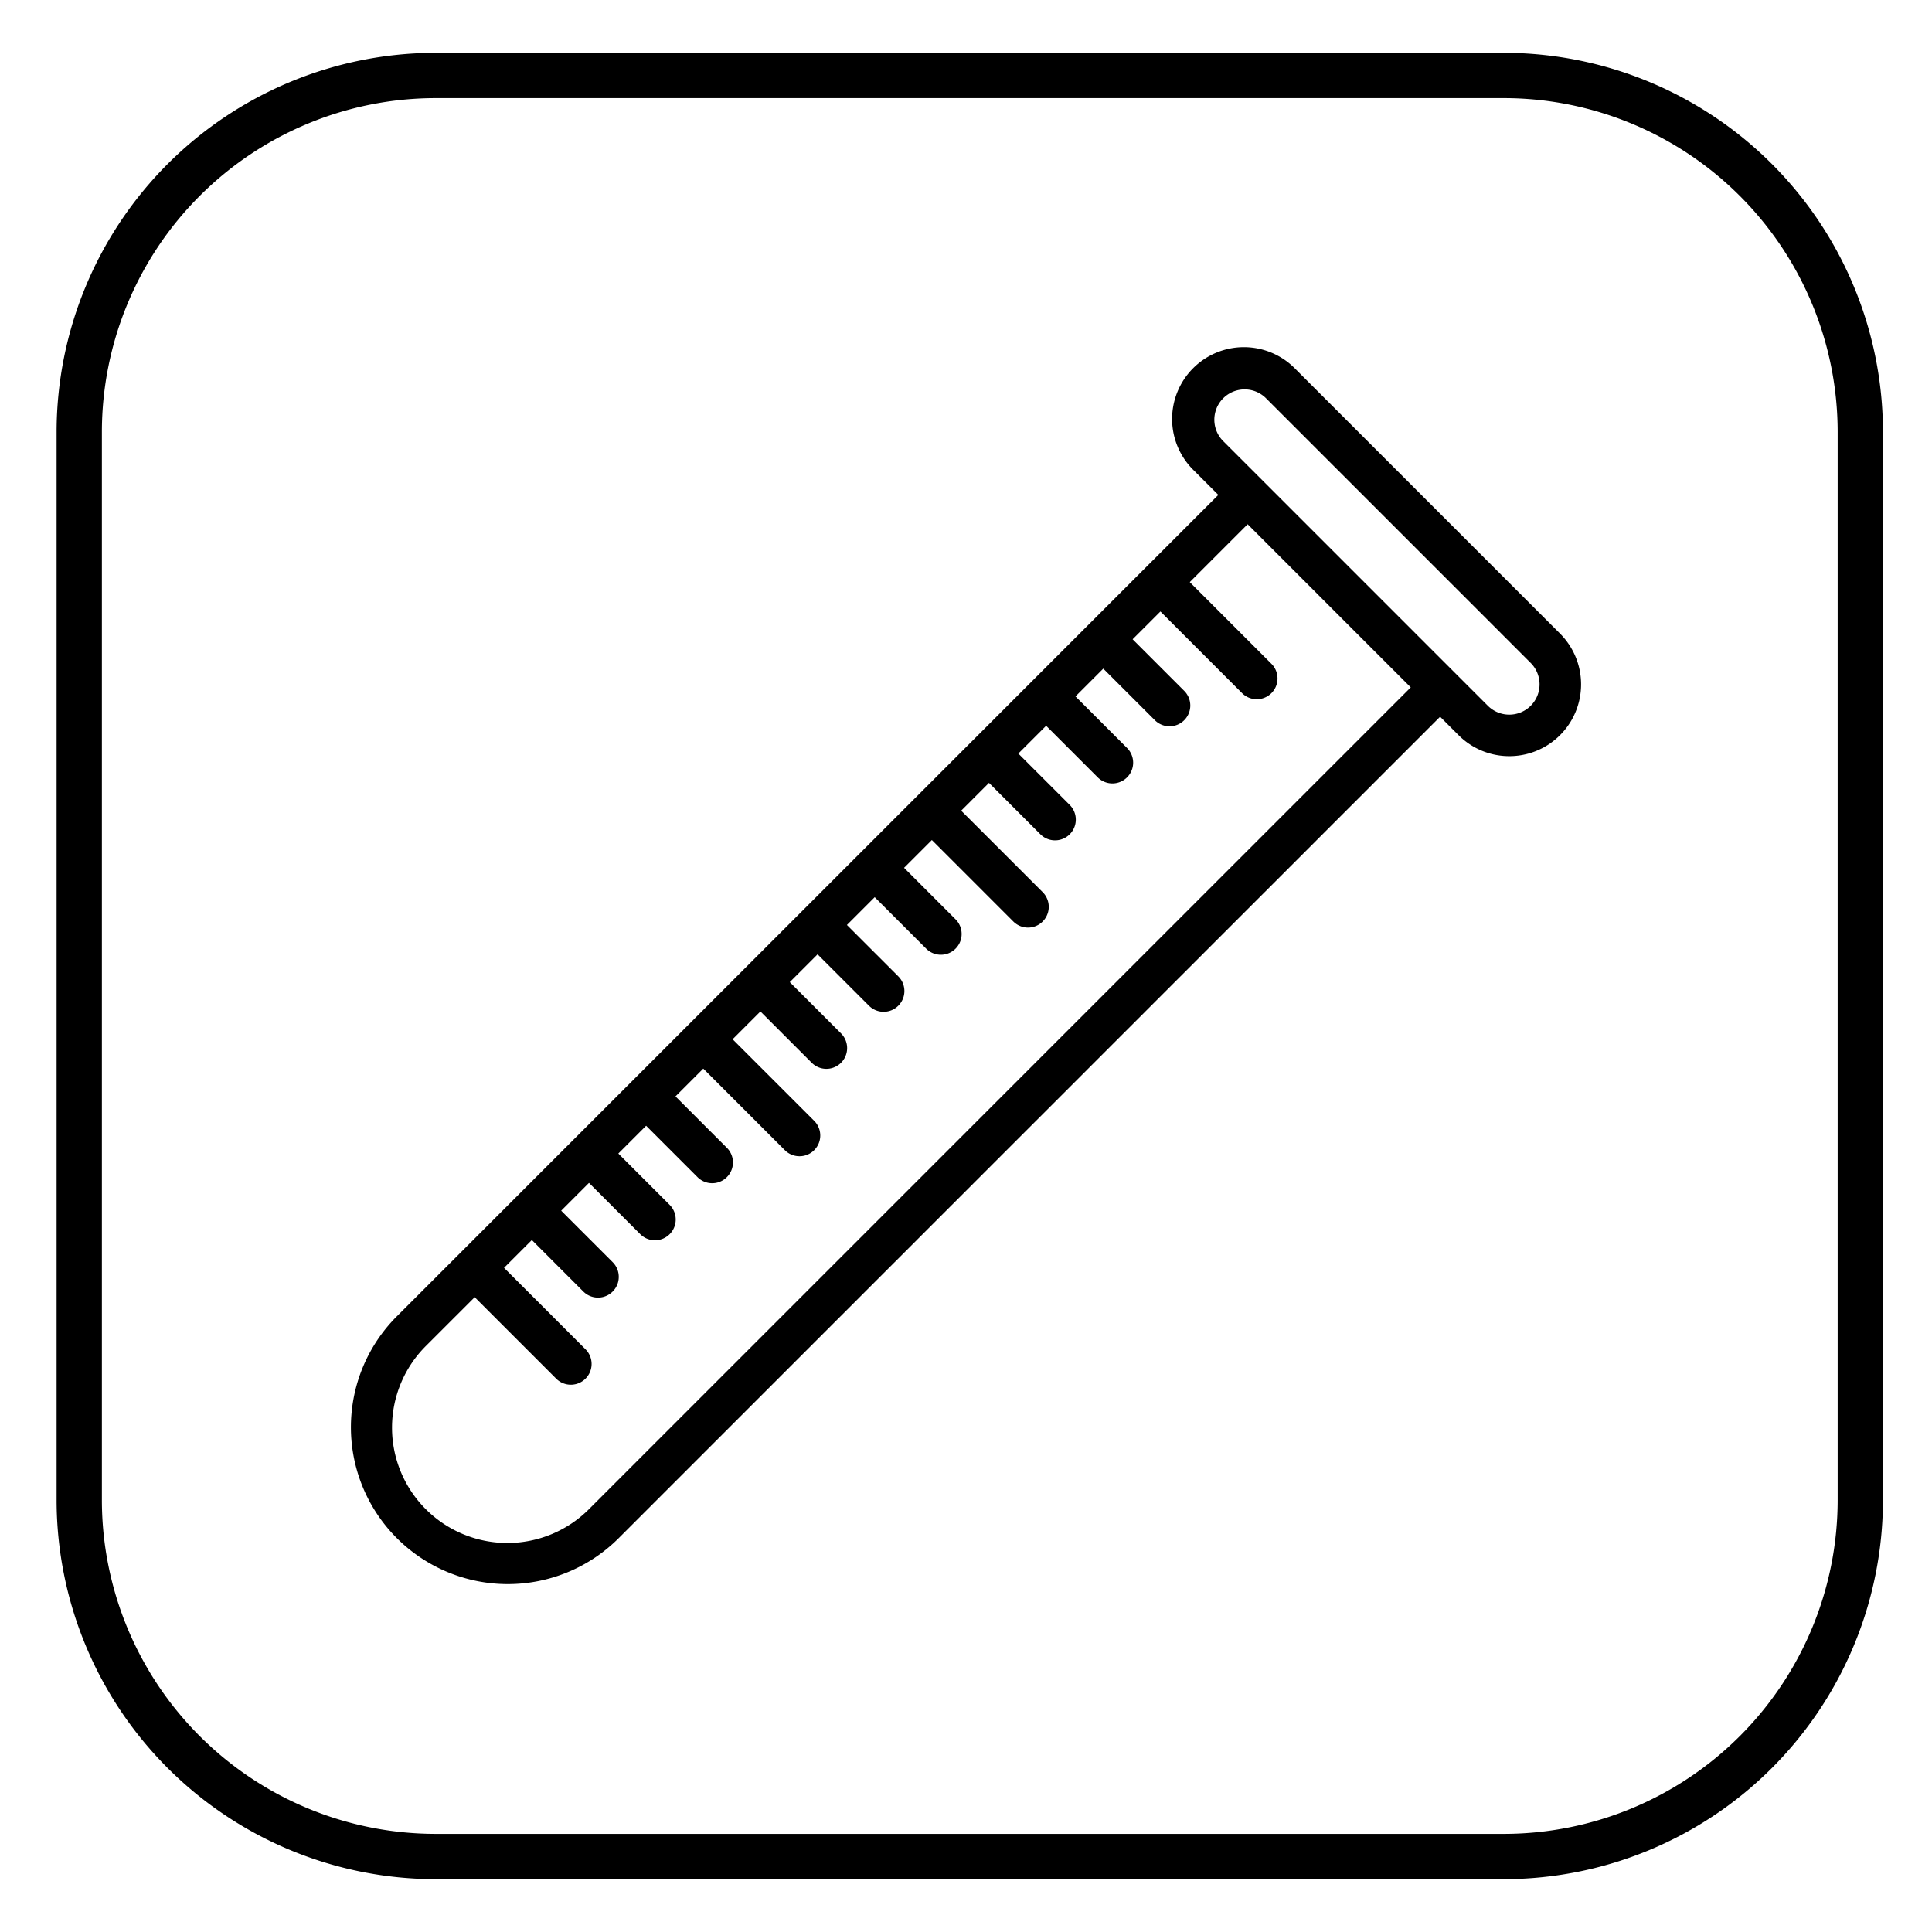
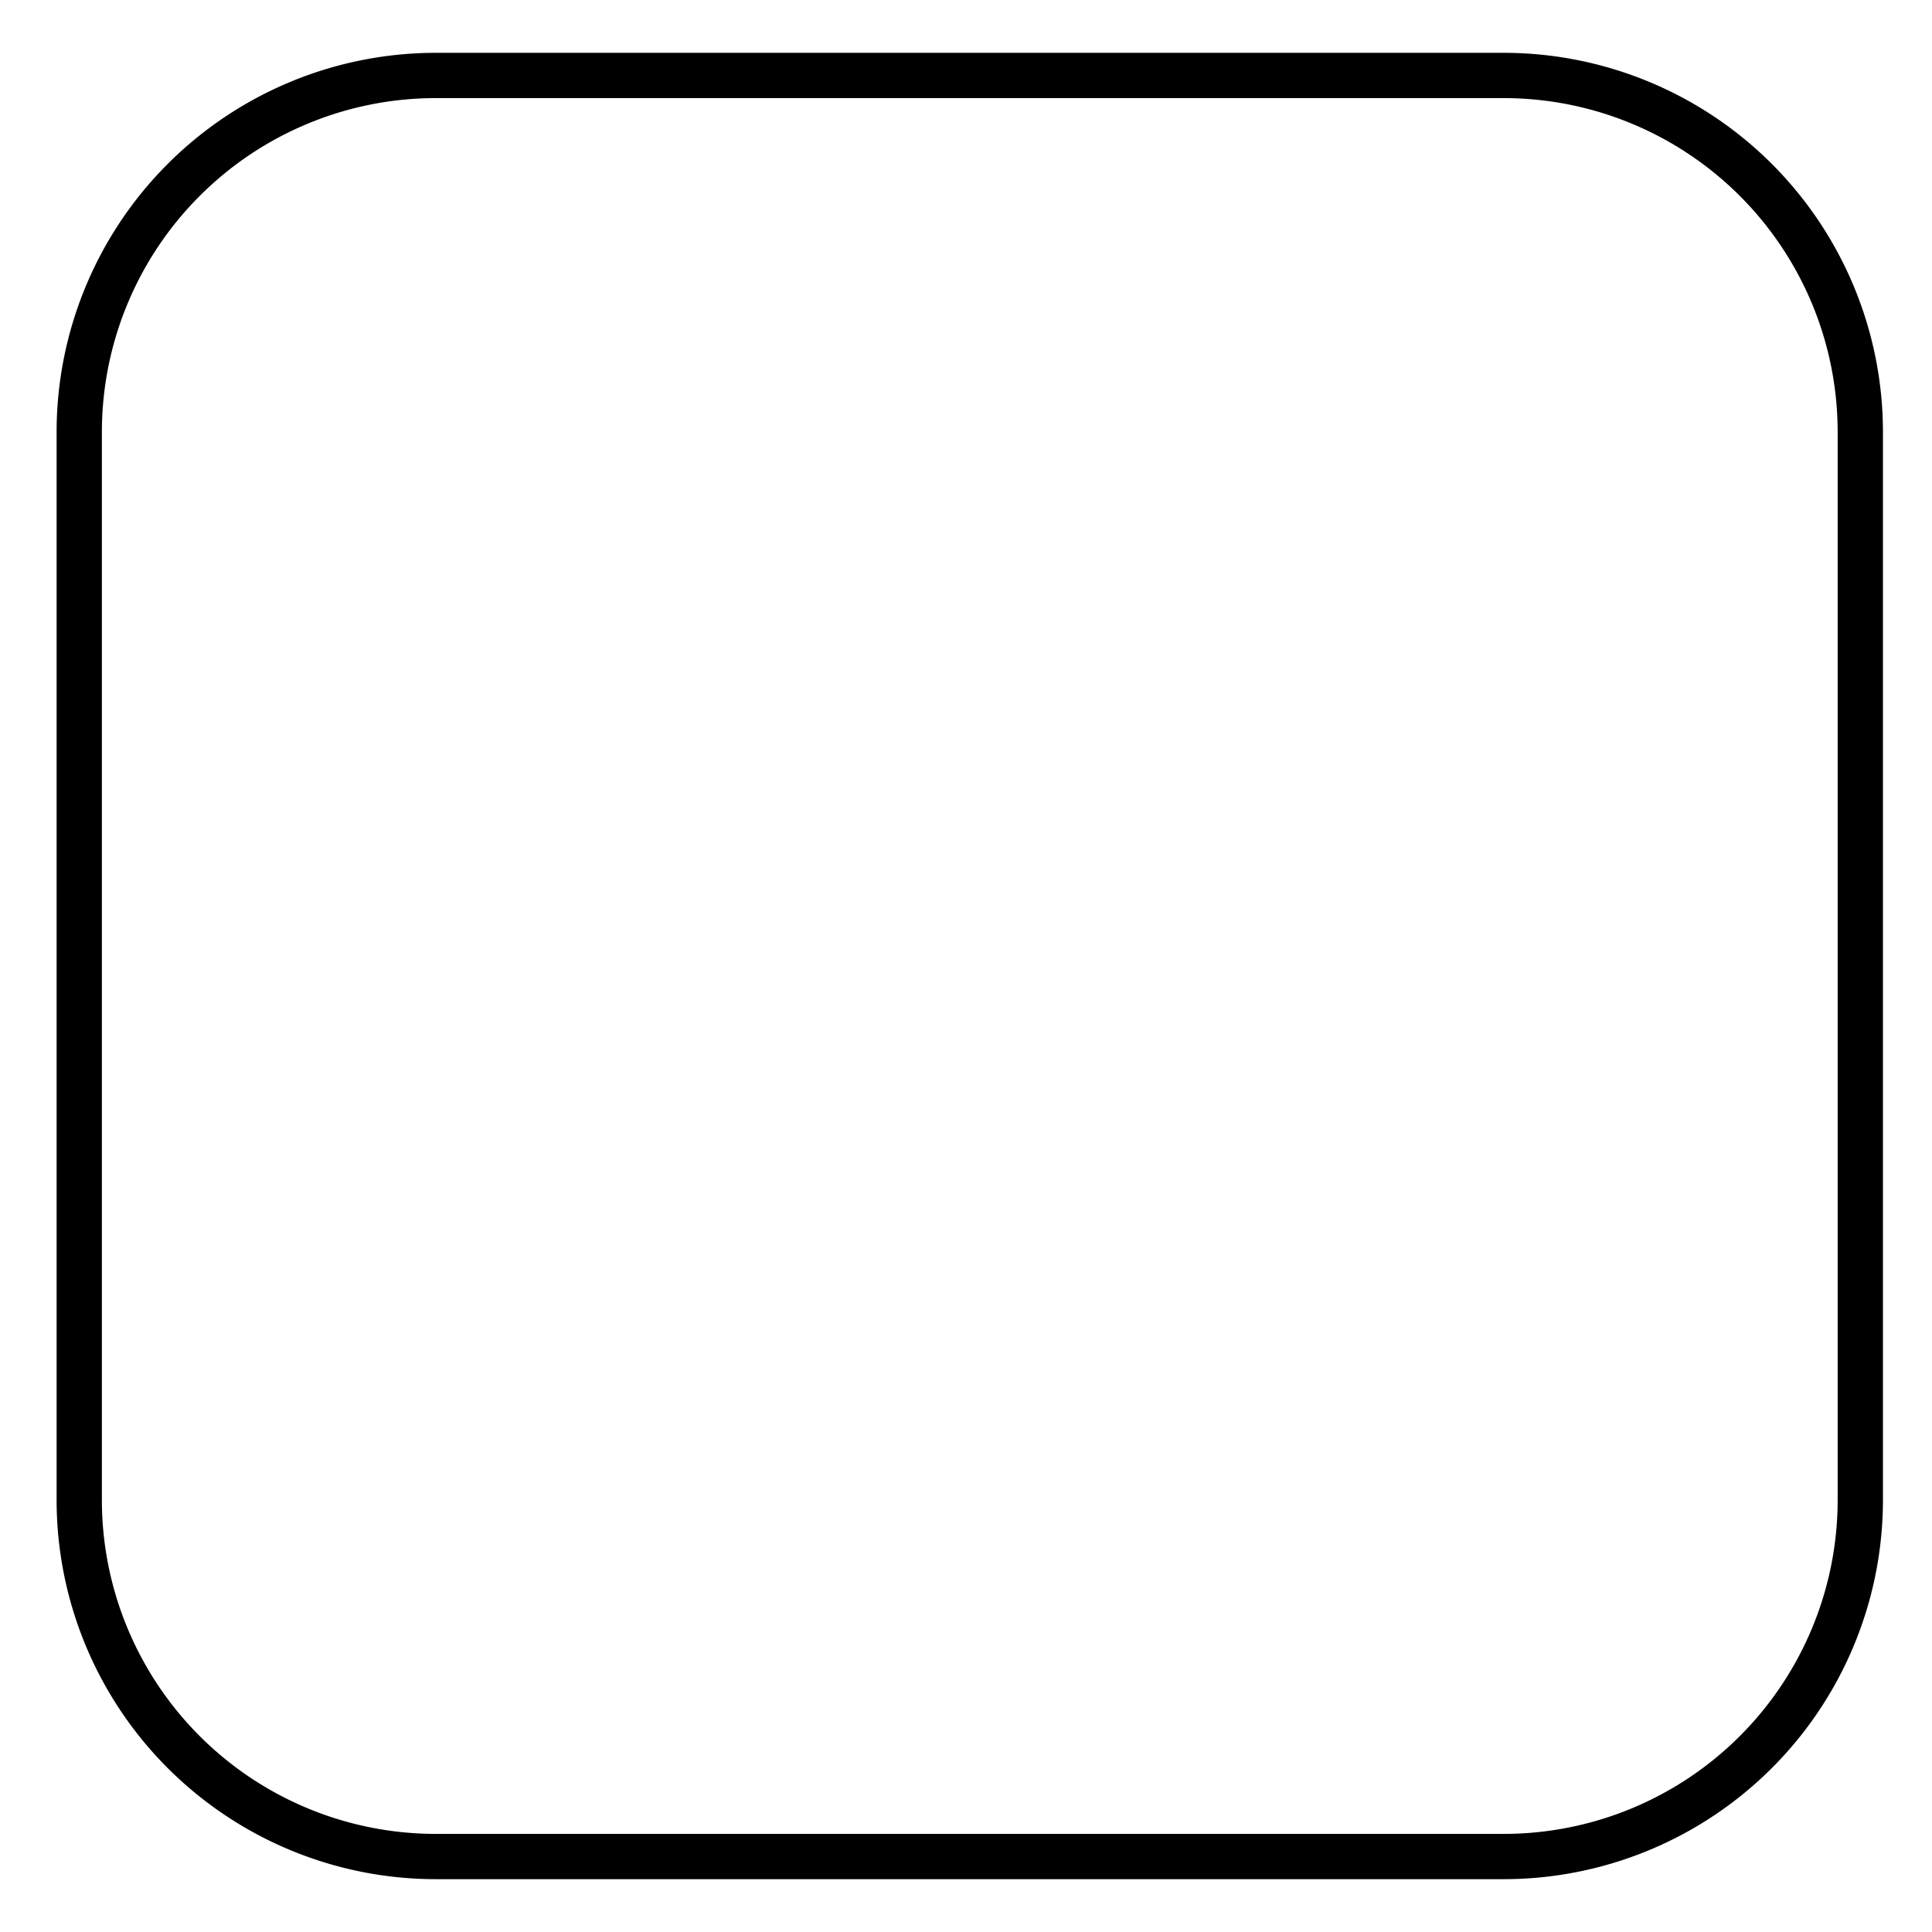
<svg xmlns="http://www.w3.org/2000/svg" fill="#000000" width="800px" height="800px" viewBox="0 0 512 512" id="fill">
  <title />
  <path d="M398.592,14H115.409A100.522,100.522,0,0,0,15,114.409V397.592A100.522,100.522,0,0,0,115.409,498H398.592A100.522,100.522,0,0,0,499,397.592V114.409A100.522,100.522,0,0,0,398.592,14ZM487,397.592A88.509,88.509,0,0,1,398.592,486H115.409A88.509,88.509,0,0,1,27,397.592V114.409A88.509,88.509,0,0,1,115.409,26H398.592A88.509,88.509,0,0,1,487,114.409Z" />
-   <path d="M343.291,97.772a19.026,19.026,0,1,0-26.9,26.908l6.472,6.472L105.172,348.837a41.569,41.569,0,0,0,58.788,58.787L381.645,189.94l4.878,4.878a19.026,19.026,0,0,0,26.907-26.907ZM156.182,399.847a30.57,30.57,0,1,1-43.231-43.233L125.8,343.766l21.616,21.616a5.5,5.5,0,0,0,7.778-7.778l-21.616-21.616,7.366-7.366,13.645,13.646a5.5,5.5,0,1,0,7.779-7.778l-13.646-13.646,7.365-7.365,13.646,13.645a5.5,5.5,0,0,0,7.778-7.777L163.864,305.7l7.366-7.366,13.645,13.645a5.5,5.5,0,0,0,7.779-7.777l-13.646-13.646,7.366-7.366,21.615,21.617a5.5,5.5,0,0,0,7.779-7.778l-21.617-21.616,7.366-7.366,13.645,13.645a5.5,5.5,0,0,0,7.778-7.777L209.3,260.27l7.365-7.365,13.646,13.645a5.5,5.5,0,0,0,7.778-7.778l-13.645-13.645,7.365-7.366,13.645,13.646a5.5,5.5,0,0,0,7.779-7.778l-13.646-13.646,7.365-7.365,21.616,21.616a5.5,5.5,0,0,0,7.778-7.778L254.726,214.84l7.365-7.366,13.646,13.646a5.5,5.5,0,0,0,7.778-7.778L269.869,199.7l7.366-7.365,13.646,13.646a5.5,5.5,0,1,0,7.777-7.779l-13.645-13.645,7.365-7.366,13.646,13.646a5.5,5.5,0,1,0,7.778-7.778l-13.646-13.646,7.366-7.366,21.616,21.617a5.5,5.5,0,1,0,7.777-7.779L315.3,154.266l15.336-15.336,43.231,43.232ZM405.652,187.04a8.036,8.036,0,0,1-11.351,0l-8.765-8.765,0,0L324.163,116.9a8.026,8.026,0,0,1,11.351-11.35l70.138,70.138A8.036,8.036,0,0,1,405.652,187.04Z" />
</svg>